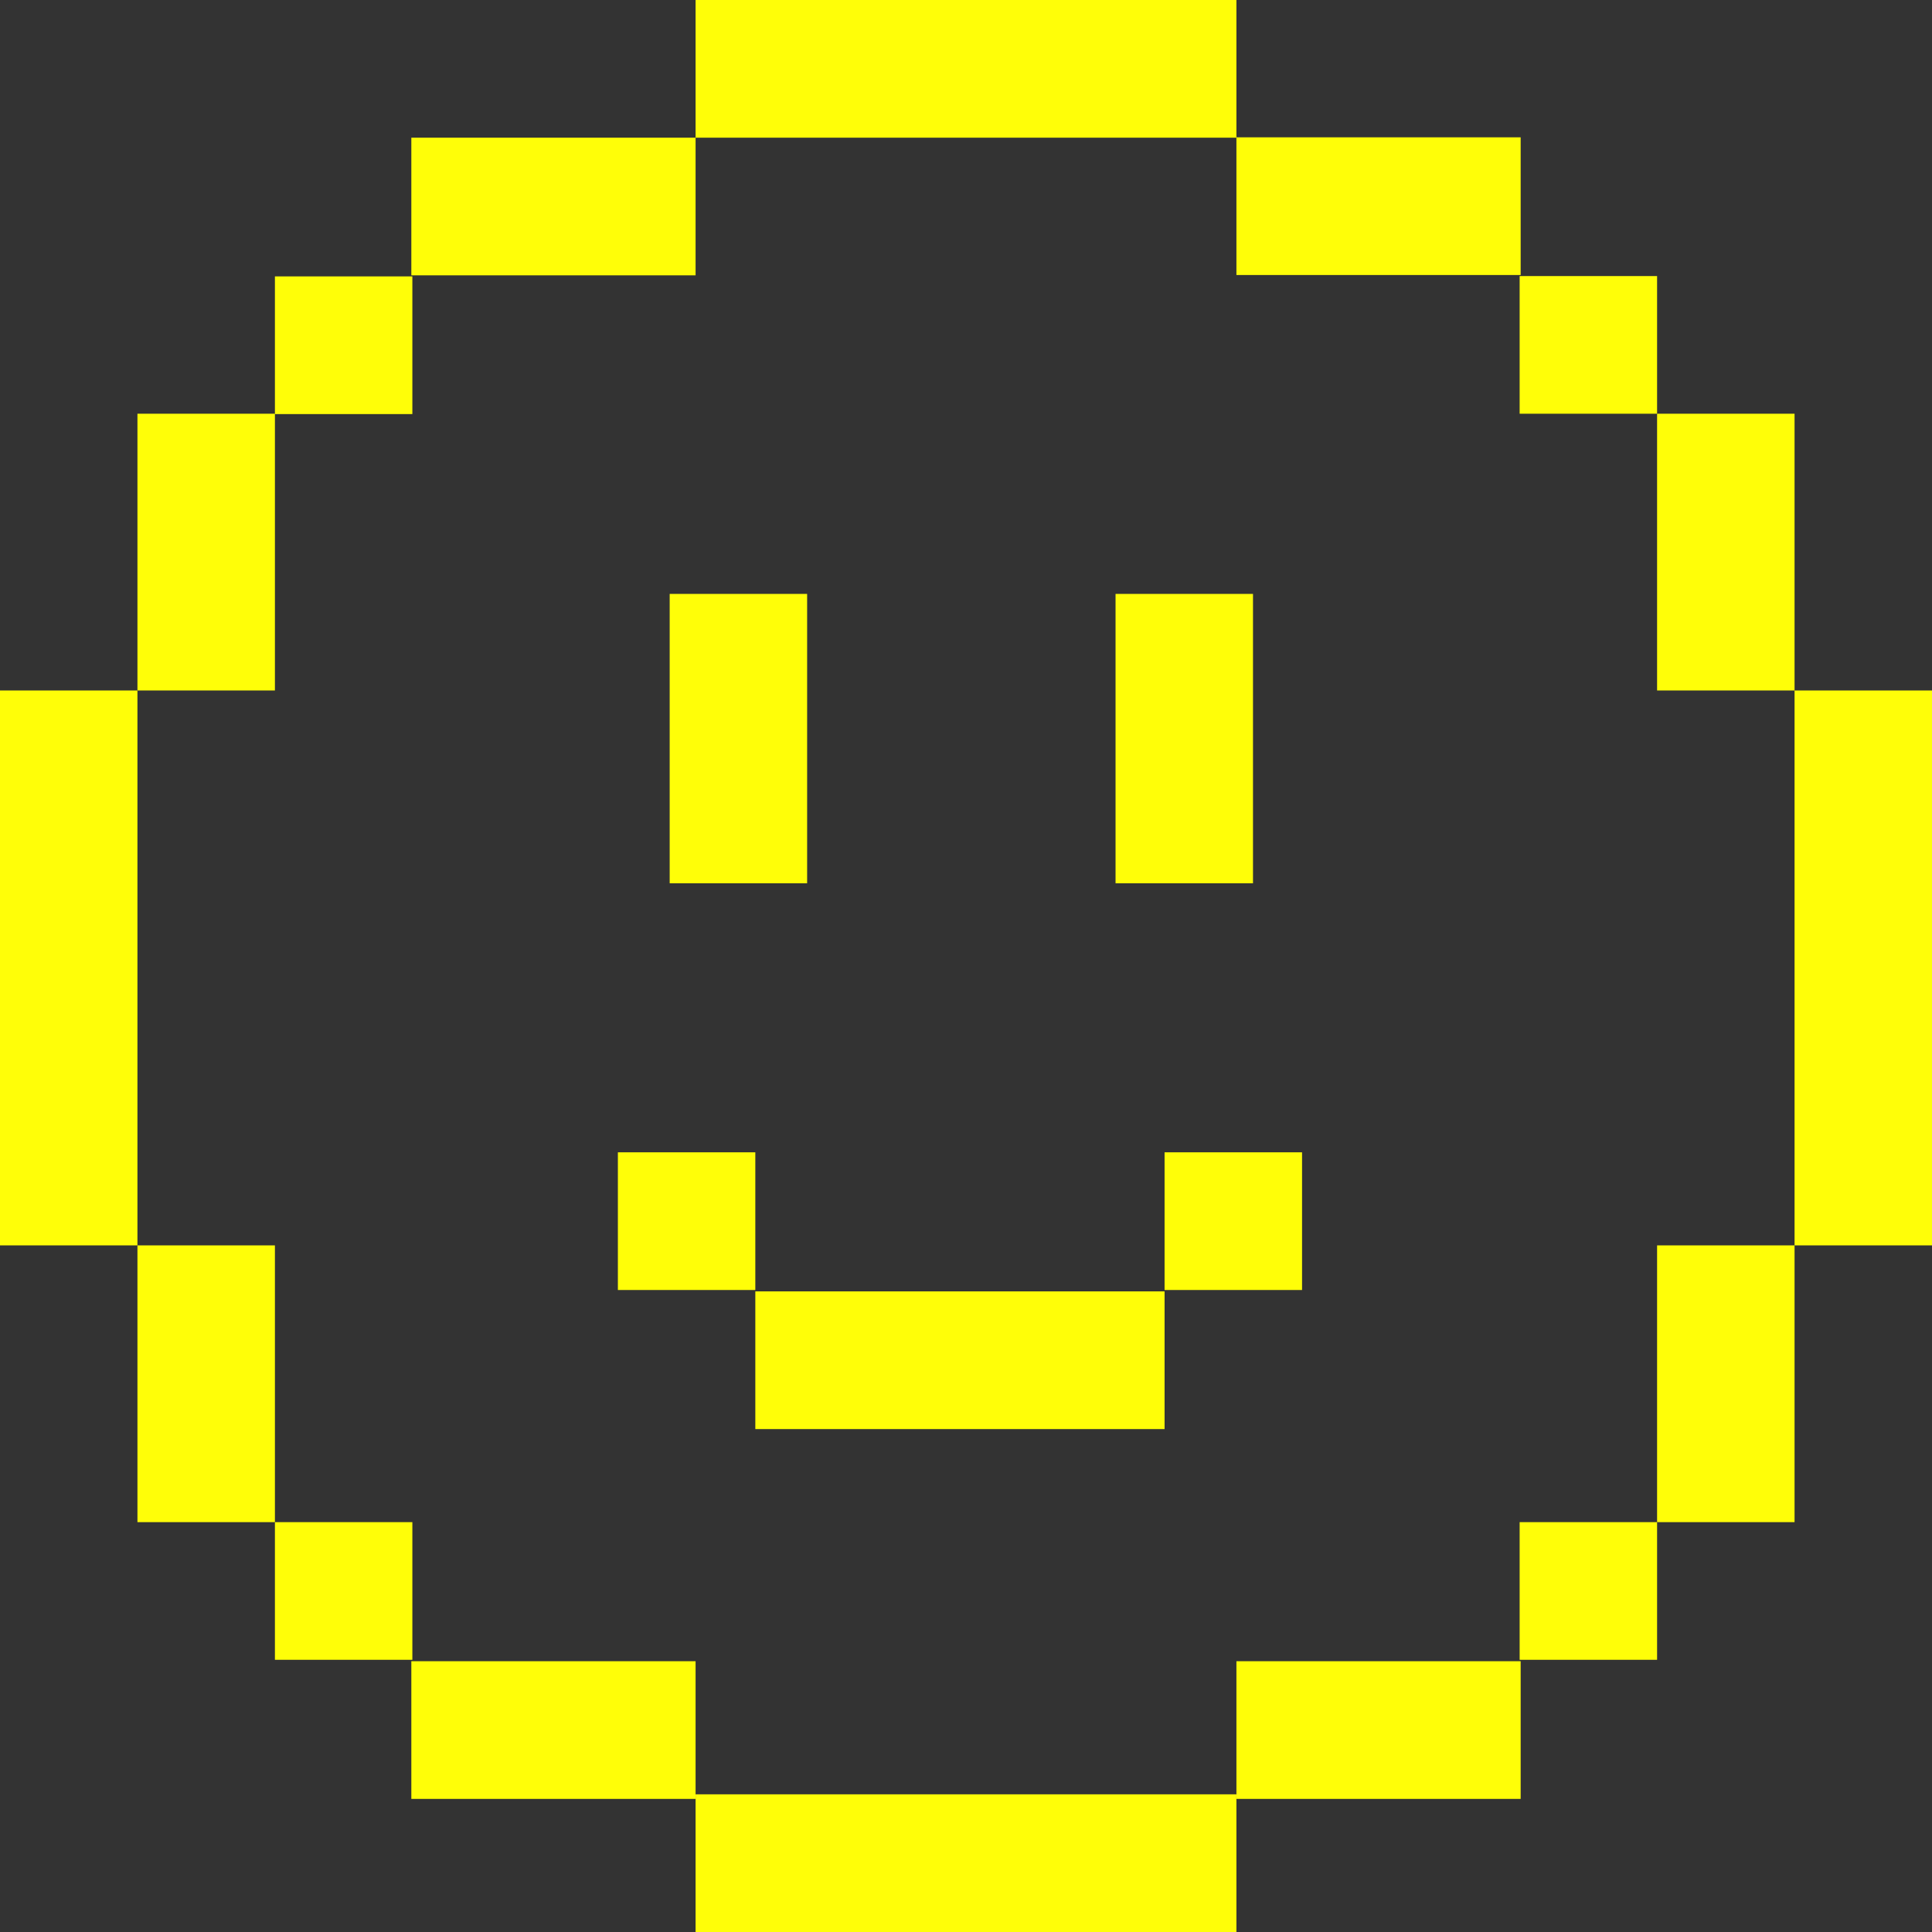
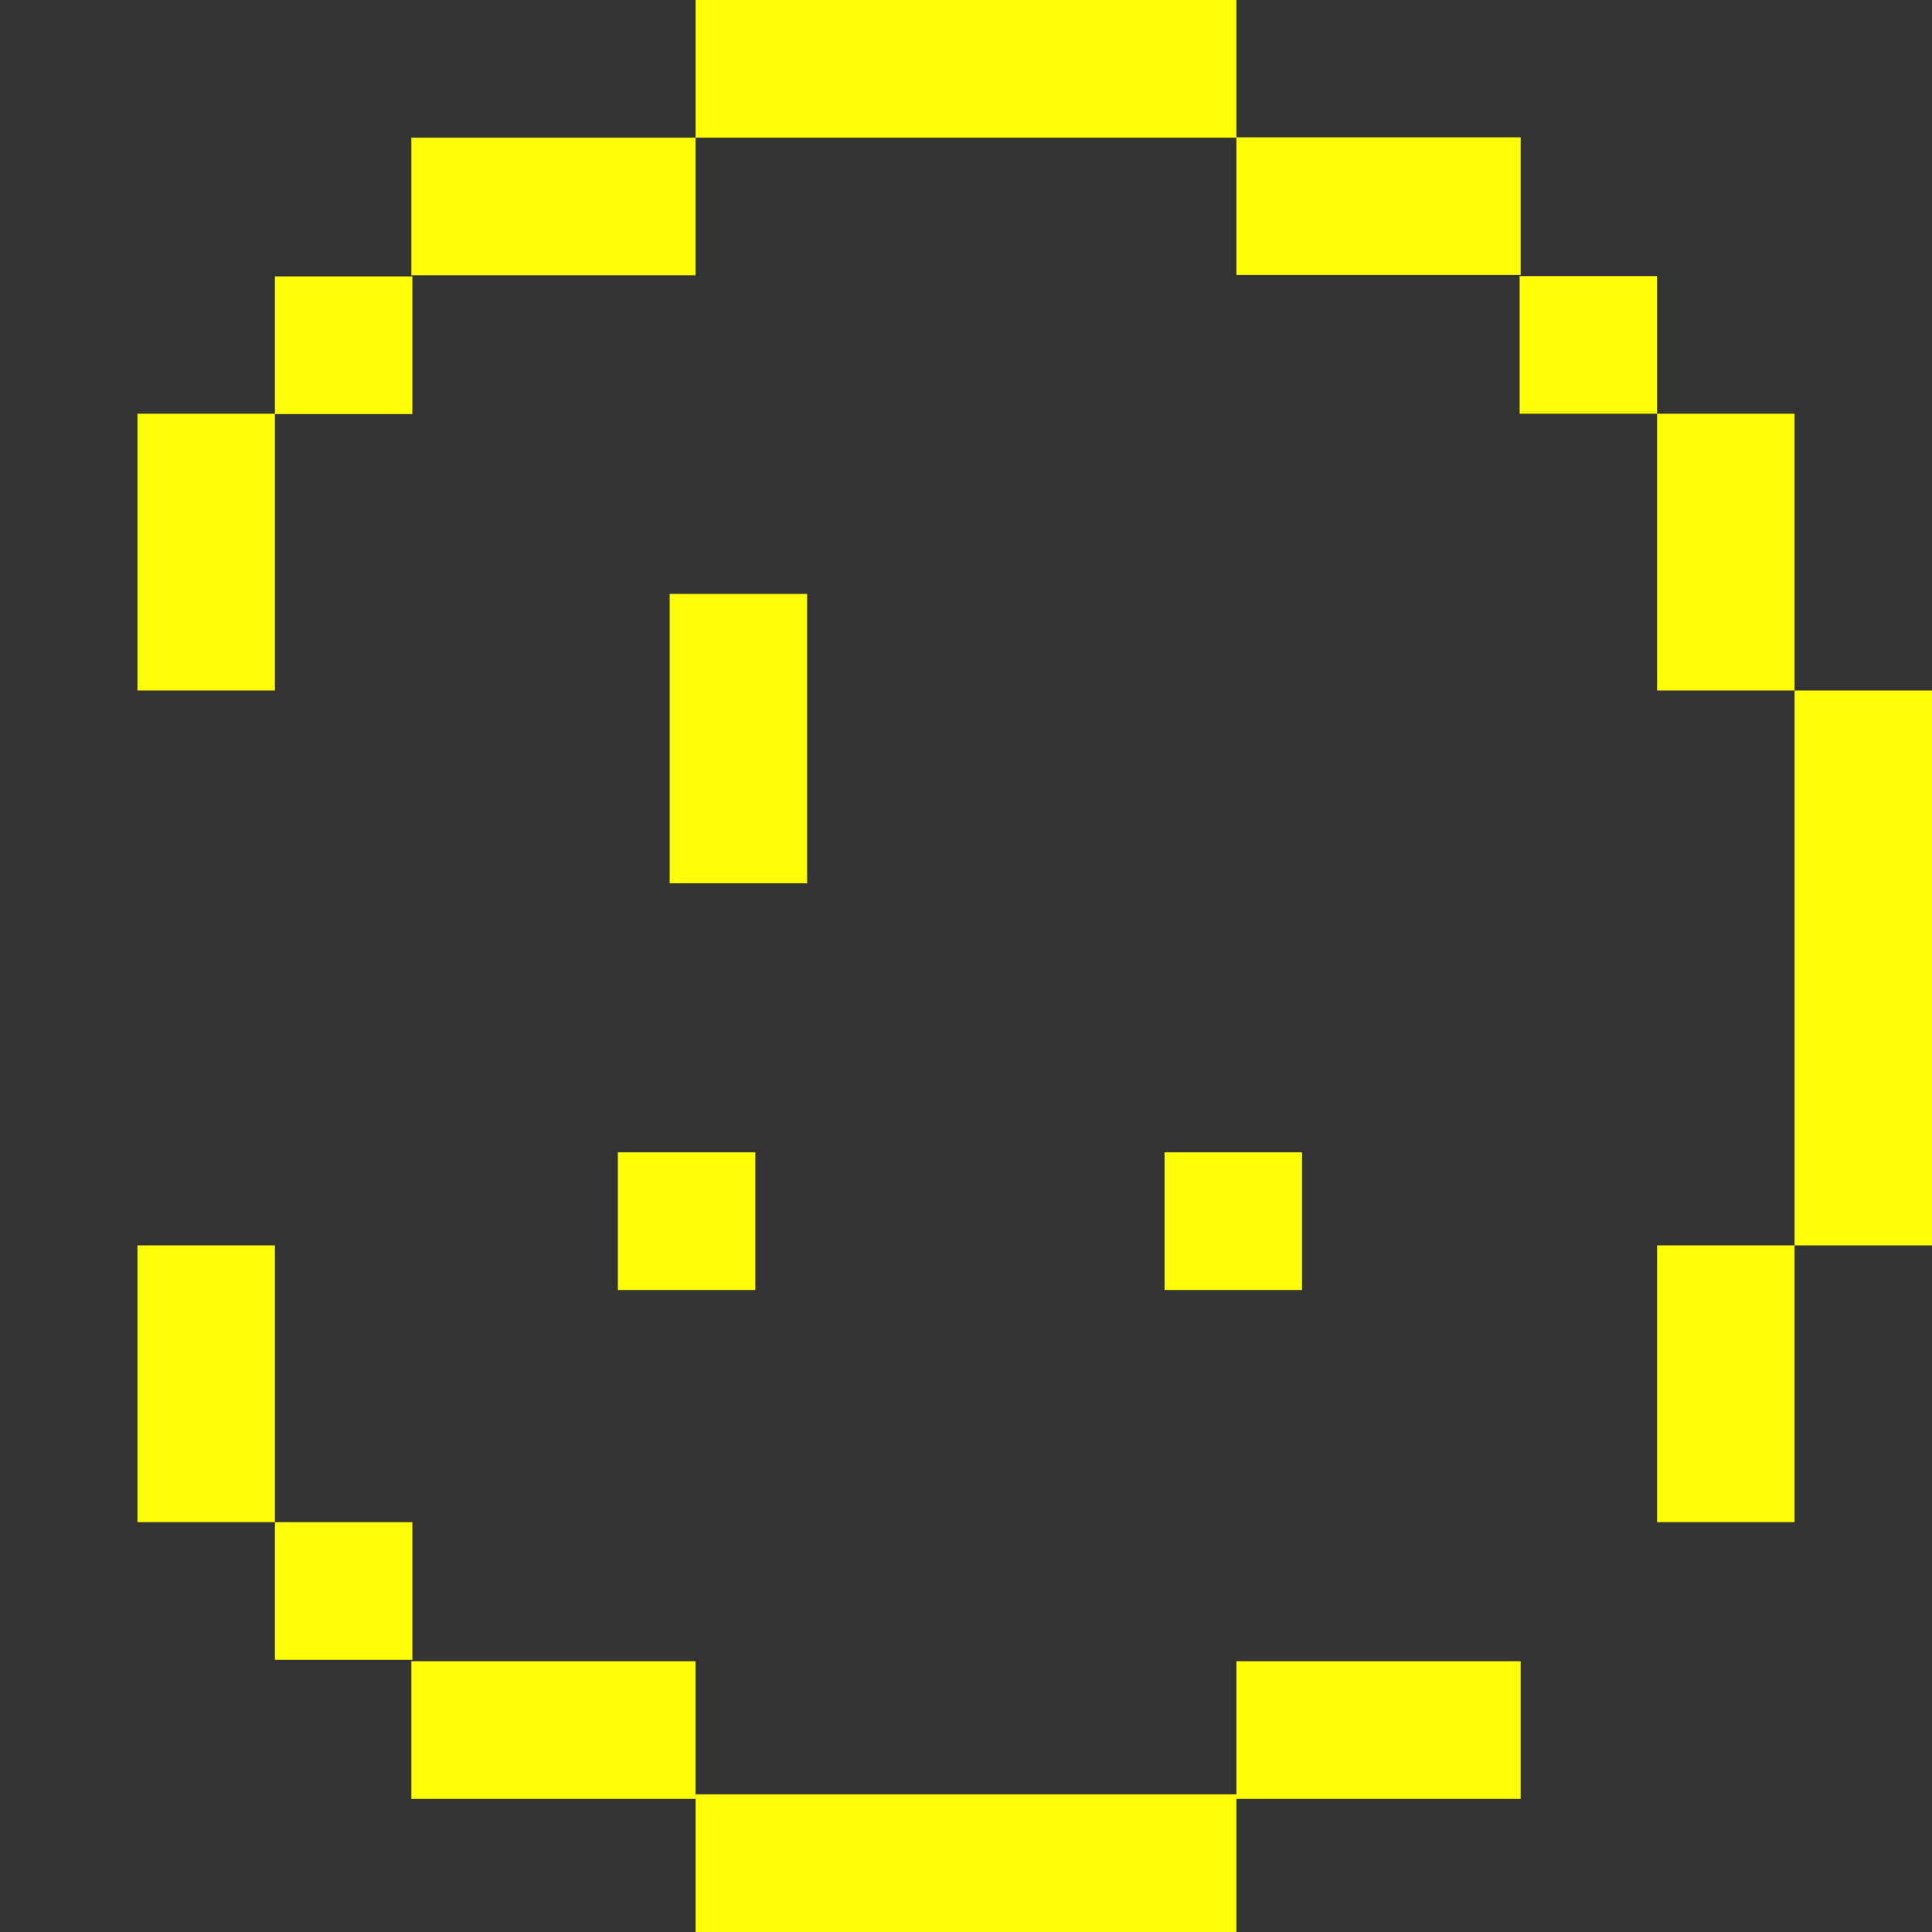
<svg xmlns="http://www.w3.org/2000/svg" width="64" height="64" viewBox="0 0 64 64" fill="none">
  <rect x="0" y="0" width="64" height="64" fill="#333333" stroke="none" />
  <g clip-path="url(#clip0_928_3252)">
    <path d="M13.66 9.156H9.107V13.717H13.66V9.156Z" fill="#FFFE08" />
    <path d="M13.66 50.423H9.107V54.983H13.66V50.423Z" fill="#FFFE08" />
    <path d="M26.737 19.674H22.184V29.26H26.737V19.674Z" fill="#FFFE08" />
-     <path d="M41.507 19.674H36.954V29.26H41.507V19.674Z" fill="#FFFE08" />
    <path d="M25.021 38.172H20.468V42.733H25.021V38.172Z" fill="#FFFE08" />
    <path d="M43.132 38.172H38.578V42.733H43.132V38.172Z" fill="#FFFE08" />
    <path d="M9.107 13.705H4.553V22.873H9.107V13.705Z" fill="#FFFE08" />
    <path d="M9.107 41.255H4.553V50.423H9.107V41.255Z" fill="#FFFE08" />
-     <path d="M4.553 22.873H0V41.255H4.553V22.873Z" fill="#FFFE08" />
    <path d="M23.042 4.561H13.626V9.121H23.042V4.561Z" fill="#FFFE08" />
    <path d="M23.042 55.03H13.626V59.591H23.042V55.03Z" fill="#FFFE08" />
    <path d="M50.34 13.705H54.893V9.145H50.34V13.705Z" fill="#FFFE08" />
-     <path d="M50.34 54.983H54.893V50.423H50.34V54.983Z" fill="#FFFE08" />
    <path d="M54.893 22.873H59.447V13.705H54.893V22.873Z" fill="#FFFE08" />
    <path d="M54.893 50.423H59.447V41.255H54.893V50.423Z" fill="#FFFE08" />
    <path d="M59.447 41.255H64V22.873H59.447V41.255Z" fill="#FFFE08" />
    <path d="M40.958 9.11L50.374 9.11V4.549L40.958 4.549V9.11Z" fill="#FFFE08" />
    <path d="M40.958 59.591H50.374V55.03H40.958V59.591Z" fill="#FFFE08" />
    <path d="M40.958 0H23.042V4.561H40.958V0Z" fill="#FFFE08" />
-     <path d="M38.578 42.779H25.021V47.34H38.578V42.779Z" fill="#FFFE08" />
    <path d="M40.958 59.439H23.042V64H40.958V59.439Z" fill="#FFFE08" />
  </g>
  <defs>
    <clipPath id="clip0_928_3252">
      <rect width="64" height="64" fill="white" />
    </clipPath>
  </defs>
</svg>